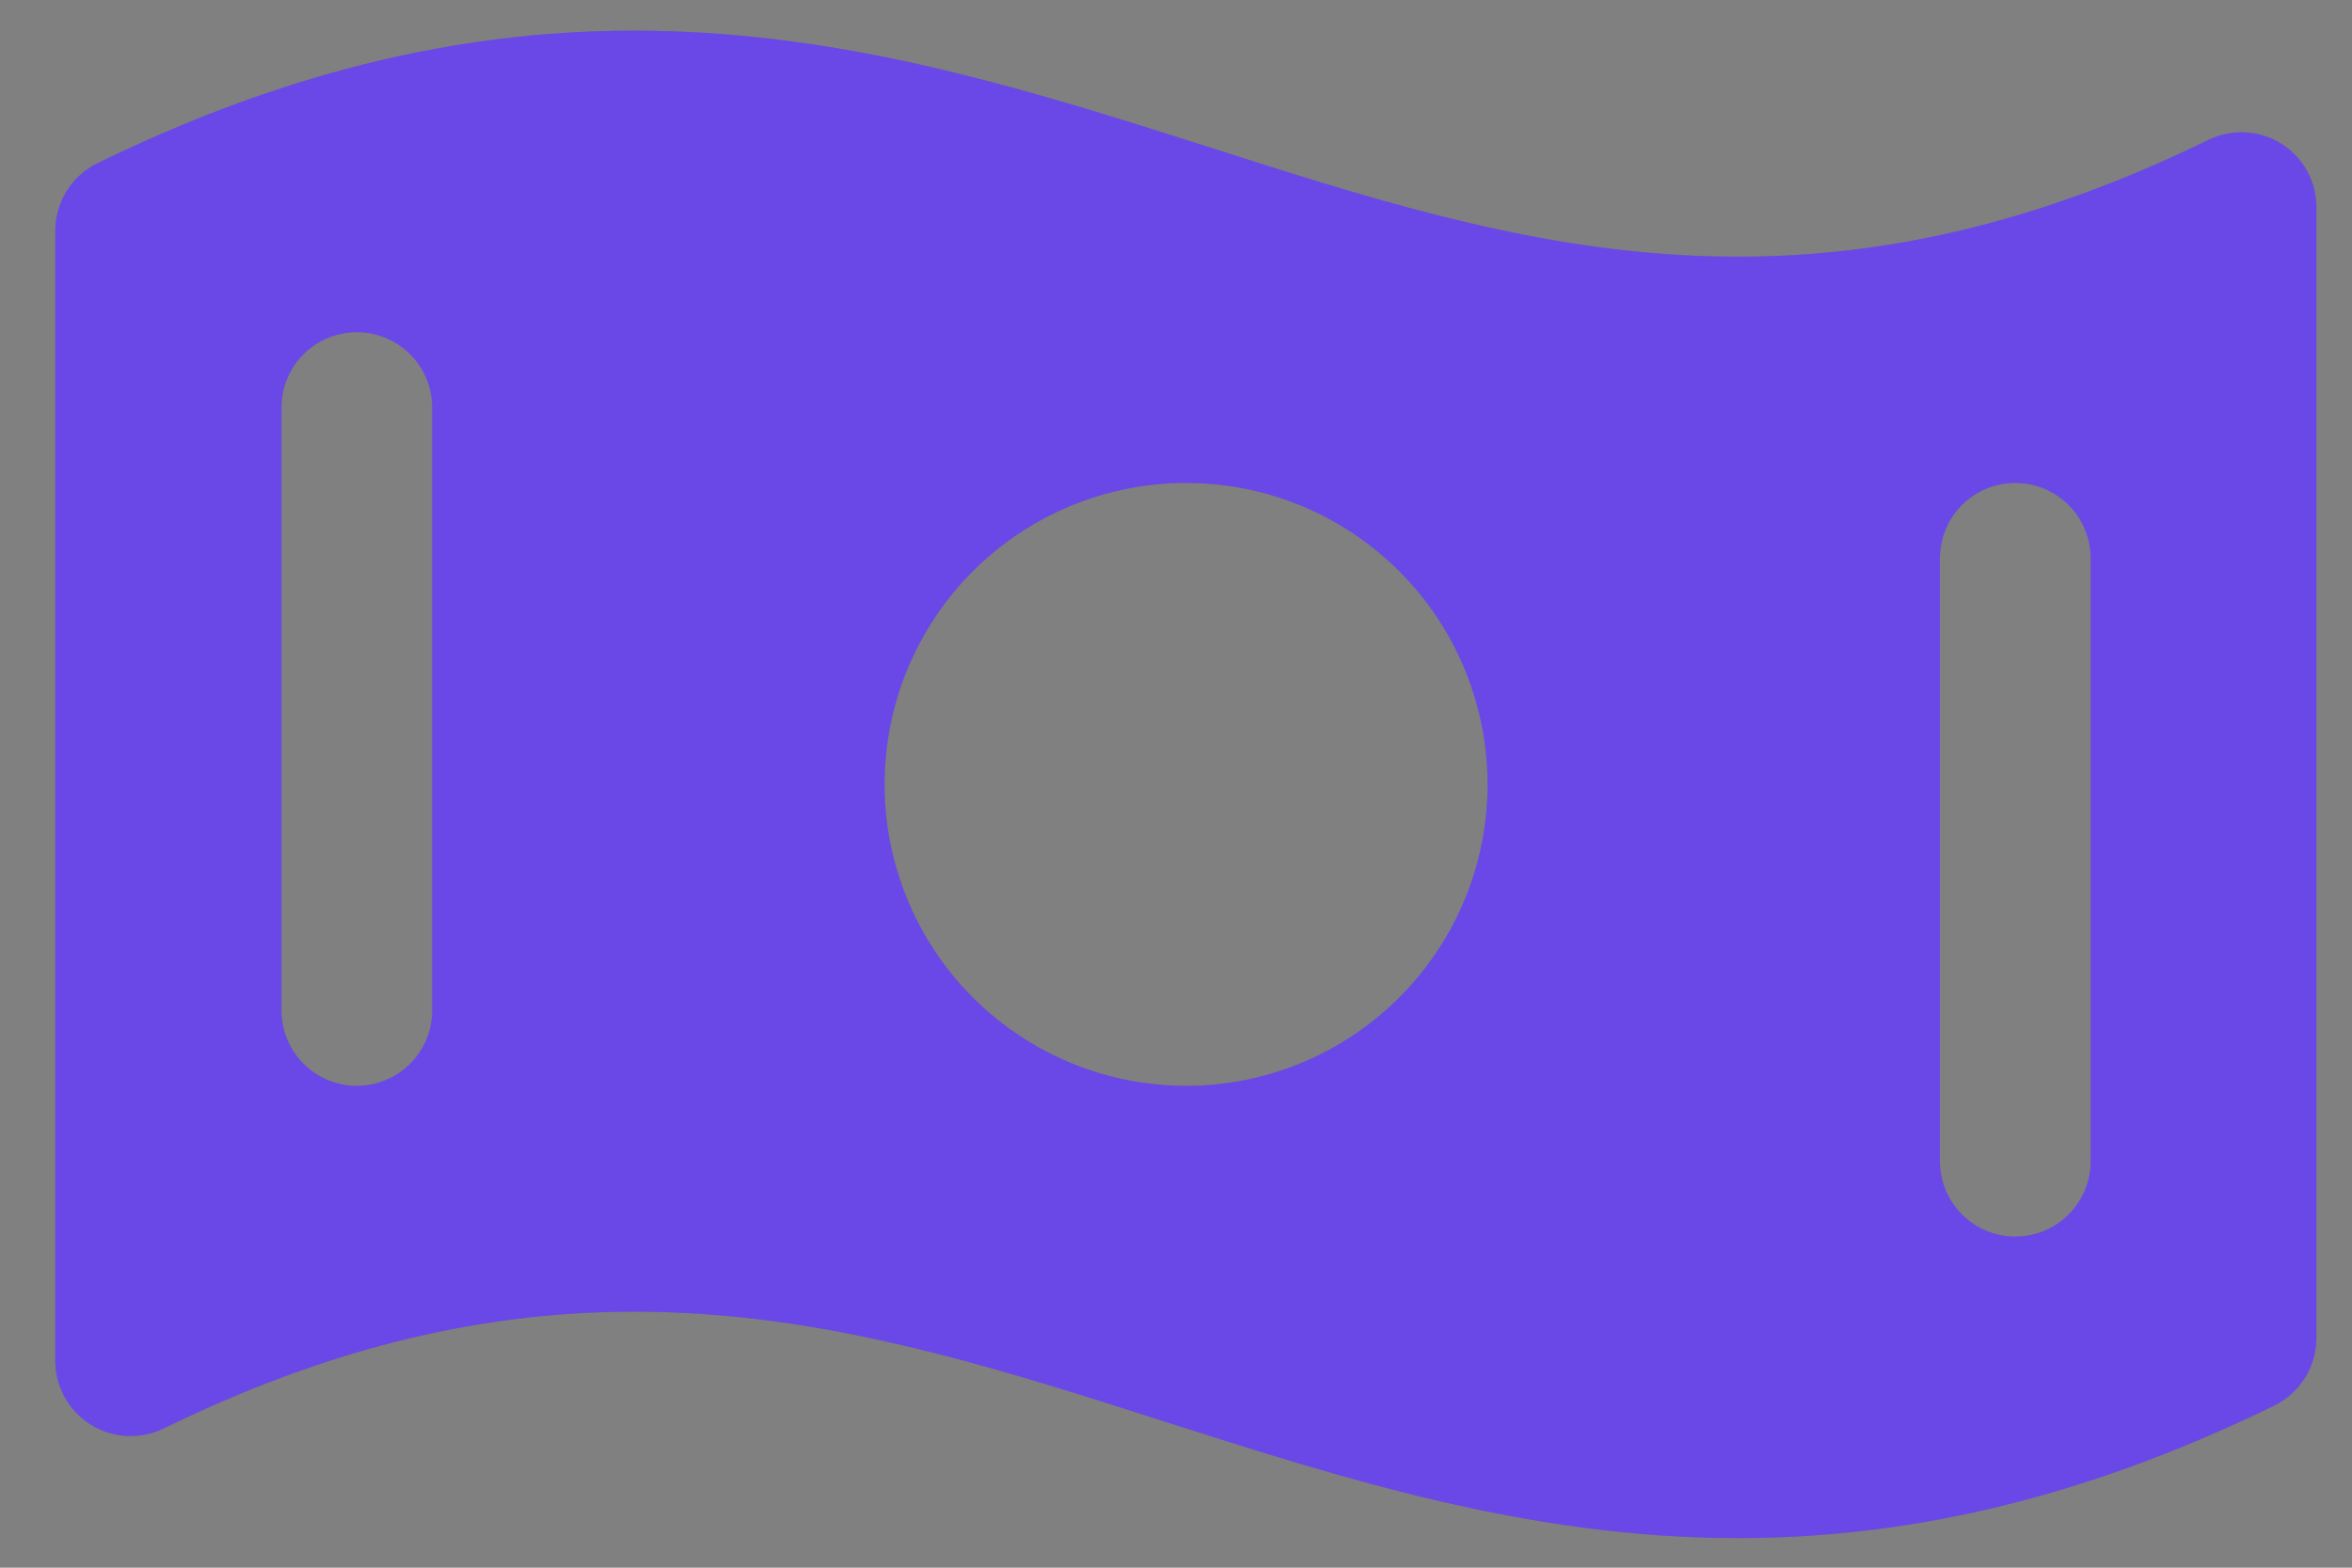
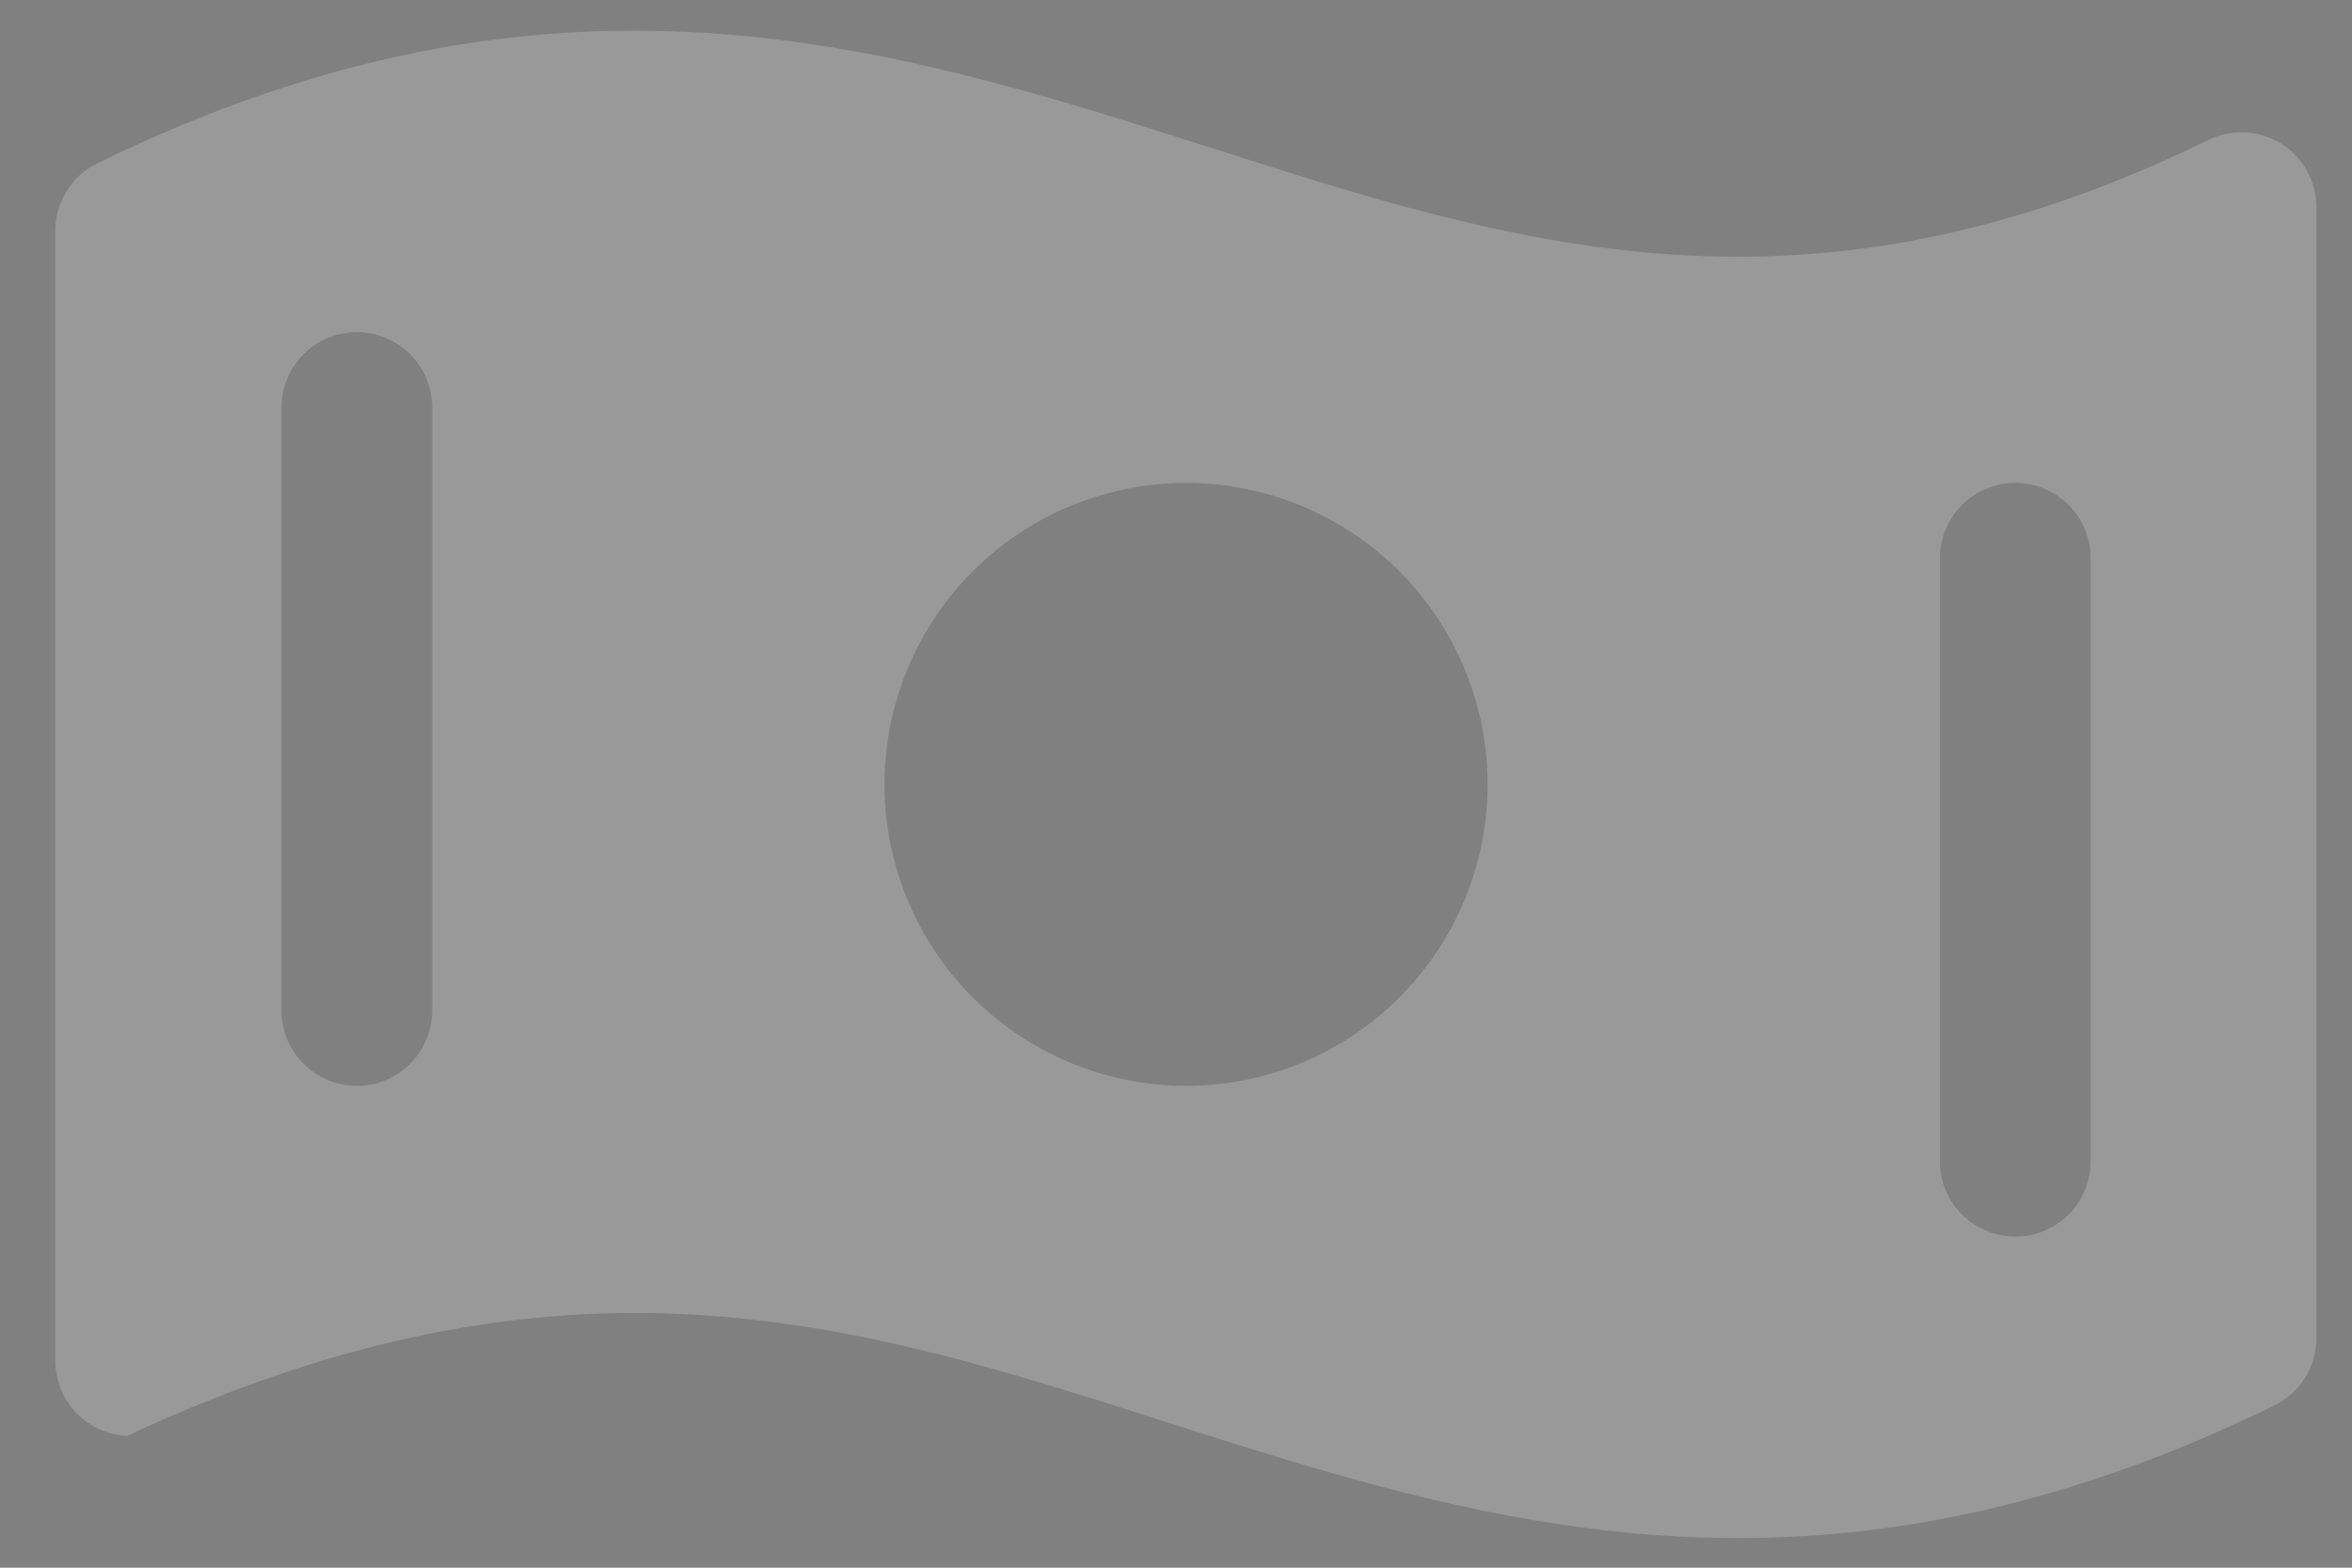
<svg xmlns="http://www.w3.org/2000/svg" width="39" height="26" viewBox="0 0 39 26" fill="none">
  <rect x="0" y="0" width="39" height="26" fill="#808080" stroke="none" />
-   <path d="M37.829 2.384C37.649 2.272 37.444 2.207 37.232 2.196C37.02 2.185 36.809 2.228 36.618 2.321C29.91 5.603 25.12 4.065 20.056 2.443C14.729 0.748 9.229 -1.01 1.618 2.706C1.408 2.808 1.231 2.968 1.107 3.166C0.983 3.365 0.917 3.594 0.917 3.828V22.567C0.917 22.779 0.971 22.987 1.073 23.173C1.176 23.358 1.325 23.515 1.504 23.627C1.684 23.739 1.89 23.804 2.102 23.815C2.313 23.826 2.525 23.783 2.715 23.69C9.423 20.409 14.214 21.946 19.285 23.568C22.292 24.529 25.354 25.509 28.817 25.509C31.487 25.509 34.4 24.928 37.709 23.312C37.919 23.209 38.096 23.05 38.22 22.852C38.344 22.653 38.41 22.424 38.41 22.19V3.451C38.412 3.238 38.36 3.029 38.258 2.842C38.157 2.655 38.009 2.498 37.829 2.384ZM7.167 16.759C7.167 17.09 7.035 17.408 6.801 17.643C6.566 17.877 6.248 18.009 5.917 18.009C5.585 18.009 5.267 17.877 5.033 17.643C4.798 17.408 4.667 17.09 4.667 16.759V6.759C4.667 6.427 4.798 6.109 5.033 5.875C5.267 5.641 5.585 5.509 5.917 5.509C6.248 5.509 6.566 5.641 6.801 5.875C7.035 6.109 7.167 6.427 7.167 6.759V16.759ZM19.667 18.009C18.678 18.009 17.711 17.716 16.889 17.166C16.067 16.617 15.426 15.836 15.047 14.922C14.669 14.009 14.57 13.003 14.763 12.033C14.956 11.063 15.432 10.173 16.131 9.473C16.831 8.774 17.721 8.298 18.691 8.105C19.661 7.912 20.666 8.011 21.58 8.389C22.494 8.768 23.275 9.409 23.824 10.231C24.373 11.053 24.667 12.02 24.667 13.009C24.667 14.335 24.14 15.607 23.202 16.544C22.265 17.482 20.993 18.009 19.667 18.009ZM34.667 19.259C34.667 19.59 34.535 19.908 34.301 20.143C34.066 20.377 33.748 20.509 33.417 20.509C33.085 20.509 32.767 20.377 32.533 20.143C32.298 19.908 32.167 19.59 32.167 19.259V9.259C32.167 8.927 32.298 8.609 32.533 8.375C32.767 8.141 33.085 8.009 33.417 8.009C33.748 8.009 34.066 8.141 34.301 8.375C34.535 8.609 34.667 8.927 34.667 9.259V19.259Z" fill="#451AE2" />
-   <path d="M37.829 2.384C37.649 2.272 37.444 2.207 37.232 2.196C37.02 2.185 36.809 2.228 36.618 2.321C29.91 5.603 25.12 4.065 20.056 2.443C14.729 0.748 9.229 -1.01 1.618 2.706C1.408 2.808 1.231 2.968 1.107 3.166C0.983 3.365 0.917 3.594 0.917 3.828V22.567C0.917 22.779 0.971 22.987 1.073 23.173C1.176 23.358 1.325 23.515 1.504 23.627C1.684 23.739 1.89 23.804 2.102 23.815C2.313 23.826 2.525 23.783 2.715 23.69C9.423 20.409 14.214 21.946 19.285 23.568C22.292 24.529 25.354 25.509 28.817 25.509C31.487 25.509 34.4 24.928 37.709 23.312C37.919 23.209 38.096 23.05 38.22 22.852C38.344 22.653 38.41 22.424 38.41 22.19V3.451C38.412 3.238 38.36 3.029 38.258 2.842C38.157 2.655 38.009 2.498 37.829 2.384ZM7.167 16.759C7.167 17.09 7.035 17.408 6.801 17.643C6.566 17.877 6.248 18.009 5.917 18.009C5.585 18.009 5.267 17.877 5.033 17.643C4.798 17.408 4.667 17.09 4.667 16.759V6.759C4.667 6.427 4.798 6.109 5.033 5.875C5.267 5.641 5.585 5.509 5.917 5.509C6.248 5.509 6.566 5.641 6.801 5.875C7.035 6.109 7.167 6.427 7.167 6.759V16.759ZM19.667 18.009C18.678 18.009 17.711 17.716 16.889 17.166C16.067 16.617 15.426 15.836 15.047 14.922C14.669 14.009 14.57 13.003 14.763 12.033C14.956 11.063 15.432 10.173 16.131 9.473C16.831 8.774 17.721 8.298 18.691 8.105C19.661 7.912 20.666 8.011 21.58 8.389C22.494 8.768 23.275 9.409 23.824 10.231C24.373 11.053 24.667 12.02 24.667 13.009C24.667 14.335 24.14 15.607 23.202 16.544C22.265 17.482 20.993 18.009 19.667 18.009ZM34.667 19.259C34.667 19.59 34.535 19.908 34.301 20.143C34.066 20.377 33.748 20.509 33.417 20.509C33.085 20.509 32.767 20.377 32.533 20.143C32.298 19.908 32.167 19.59 32.167 19.259V9.259C32.167 8.927 32.298 8.609 32.533 8.375C32.767 8.141 33.085 8.009 33.417 8.009C33.748 8.009 34.066 8.141 34.301 8.375C34.535 8.609 34.667 8.927 34.667 9.259V19.259Z" fill="white" fill-opacity="0.2" />
+   <path d="M37.829 2.384C37.649 2.272 37.444 2.207 37.232 2.196C37.02 2.185 36.809 2.228 36.618 2.321C29.91 5.603 25.12 4.065 20.056 2.443C14.729 0.748 9.229 -1.01 1.618 2.706C1.408 2.808 1.231 2.968 1.107 3.166C0.983 3.365 0.917 3.594 0.917 3.828V22.567C0.917 22.779 0.971 22.987 1.073 23.173C1.176 23.358 1.325 23.515 1.504 23.627C1.684 23.739 1.89 23.804 2.102 23.815C9.423 20.409 14.214 21.946 19.285 23.568C22.292 24.529 25.354 25.509 28.817 25.509C31.487 25.509 34.4 24.928 37.709 23.312C37.919 23.209 38.096 23.05 38.22 22.852C38.344 22.653 38.41 22.424 38.41 22.19V3.451C38.412 3.238 38.36 3.029 38.258 2.842C38.157 2.655 38.009 2.498 37.829 2.384ZM7.167 16.759C7.167 17.09 7.035 17.408 6.801 17.643C6.566 17.877 6.248 18.009 5.917 18.009C5.585 18.009 5.267 17.877 5.033 17.643C4.798 17.408 4.667 17.09 4.667 16.759V6.759C4.667 6.427 4.798 6.109 5.033 5.875C5.267 5.641 5.585 5.509 5.917 5.509C6.248 5.509 6.566 5.641 6.801 5.875C7.035 6.109 7.167 6.427 7.167 6.759V16.759ZM19.667 18.009C18.678 18.009 17.711 17.716 16.889 17.166C16.067 16.617 15.426 15.836 15.047 14.922C14.669 14.009 14.57 13.003 14.763 12.033C14.956 11.063 15.432 10.173 16.131 9.473C16.831 8.774 17.721 8.298 18.691 8.105C19.661 7.912 20.666 8.011 21.58 8.389C22.494 8.768 23.275 9.409 23.824 10.231C24.373 11.053 24.667 12.02 24.667 13.009C24.667 14.335 24.14 15.607 23.202 16.544C22.265 17.482 20.993 18.009 19.667 18.009ZM34.667 19.259C34.667 19.59 34.535 19.908 34.301 20.143C34.066 20.377 33.748 20.509 33.417 20.509C33.085 20.509 32.767 20.377 32.533 20.143C32.298 19.908 32.167 19.59 32.167 19.259V9.259C32.167 8.927 32.298 8.609 32.533 8.375C32.767 8.141 33.085 8.009 33.417 8.009C33.748 8.009 34.066 8.141 34.301 8.375C34.535 8.609 34.667 8.927 34.667 9.259V19.259Z" fill="white" fill-opacity="0.2" />
</svg>